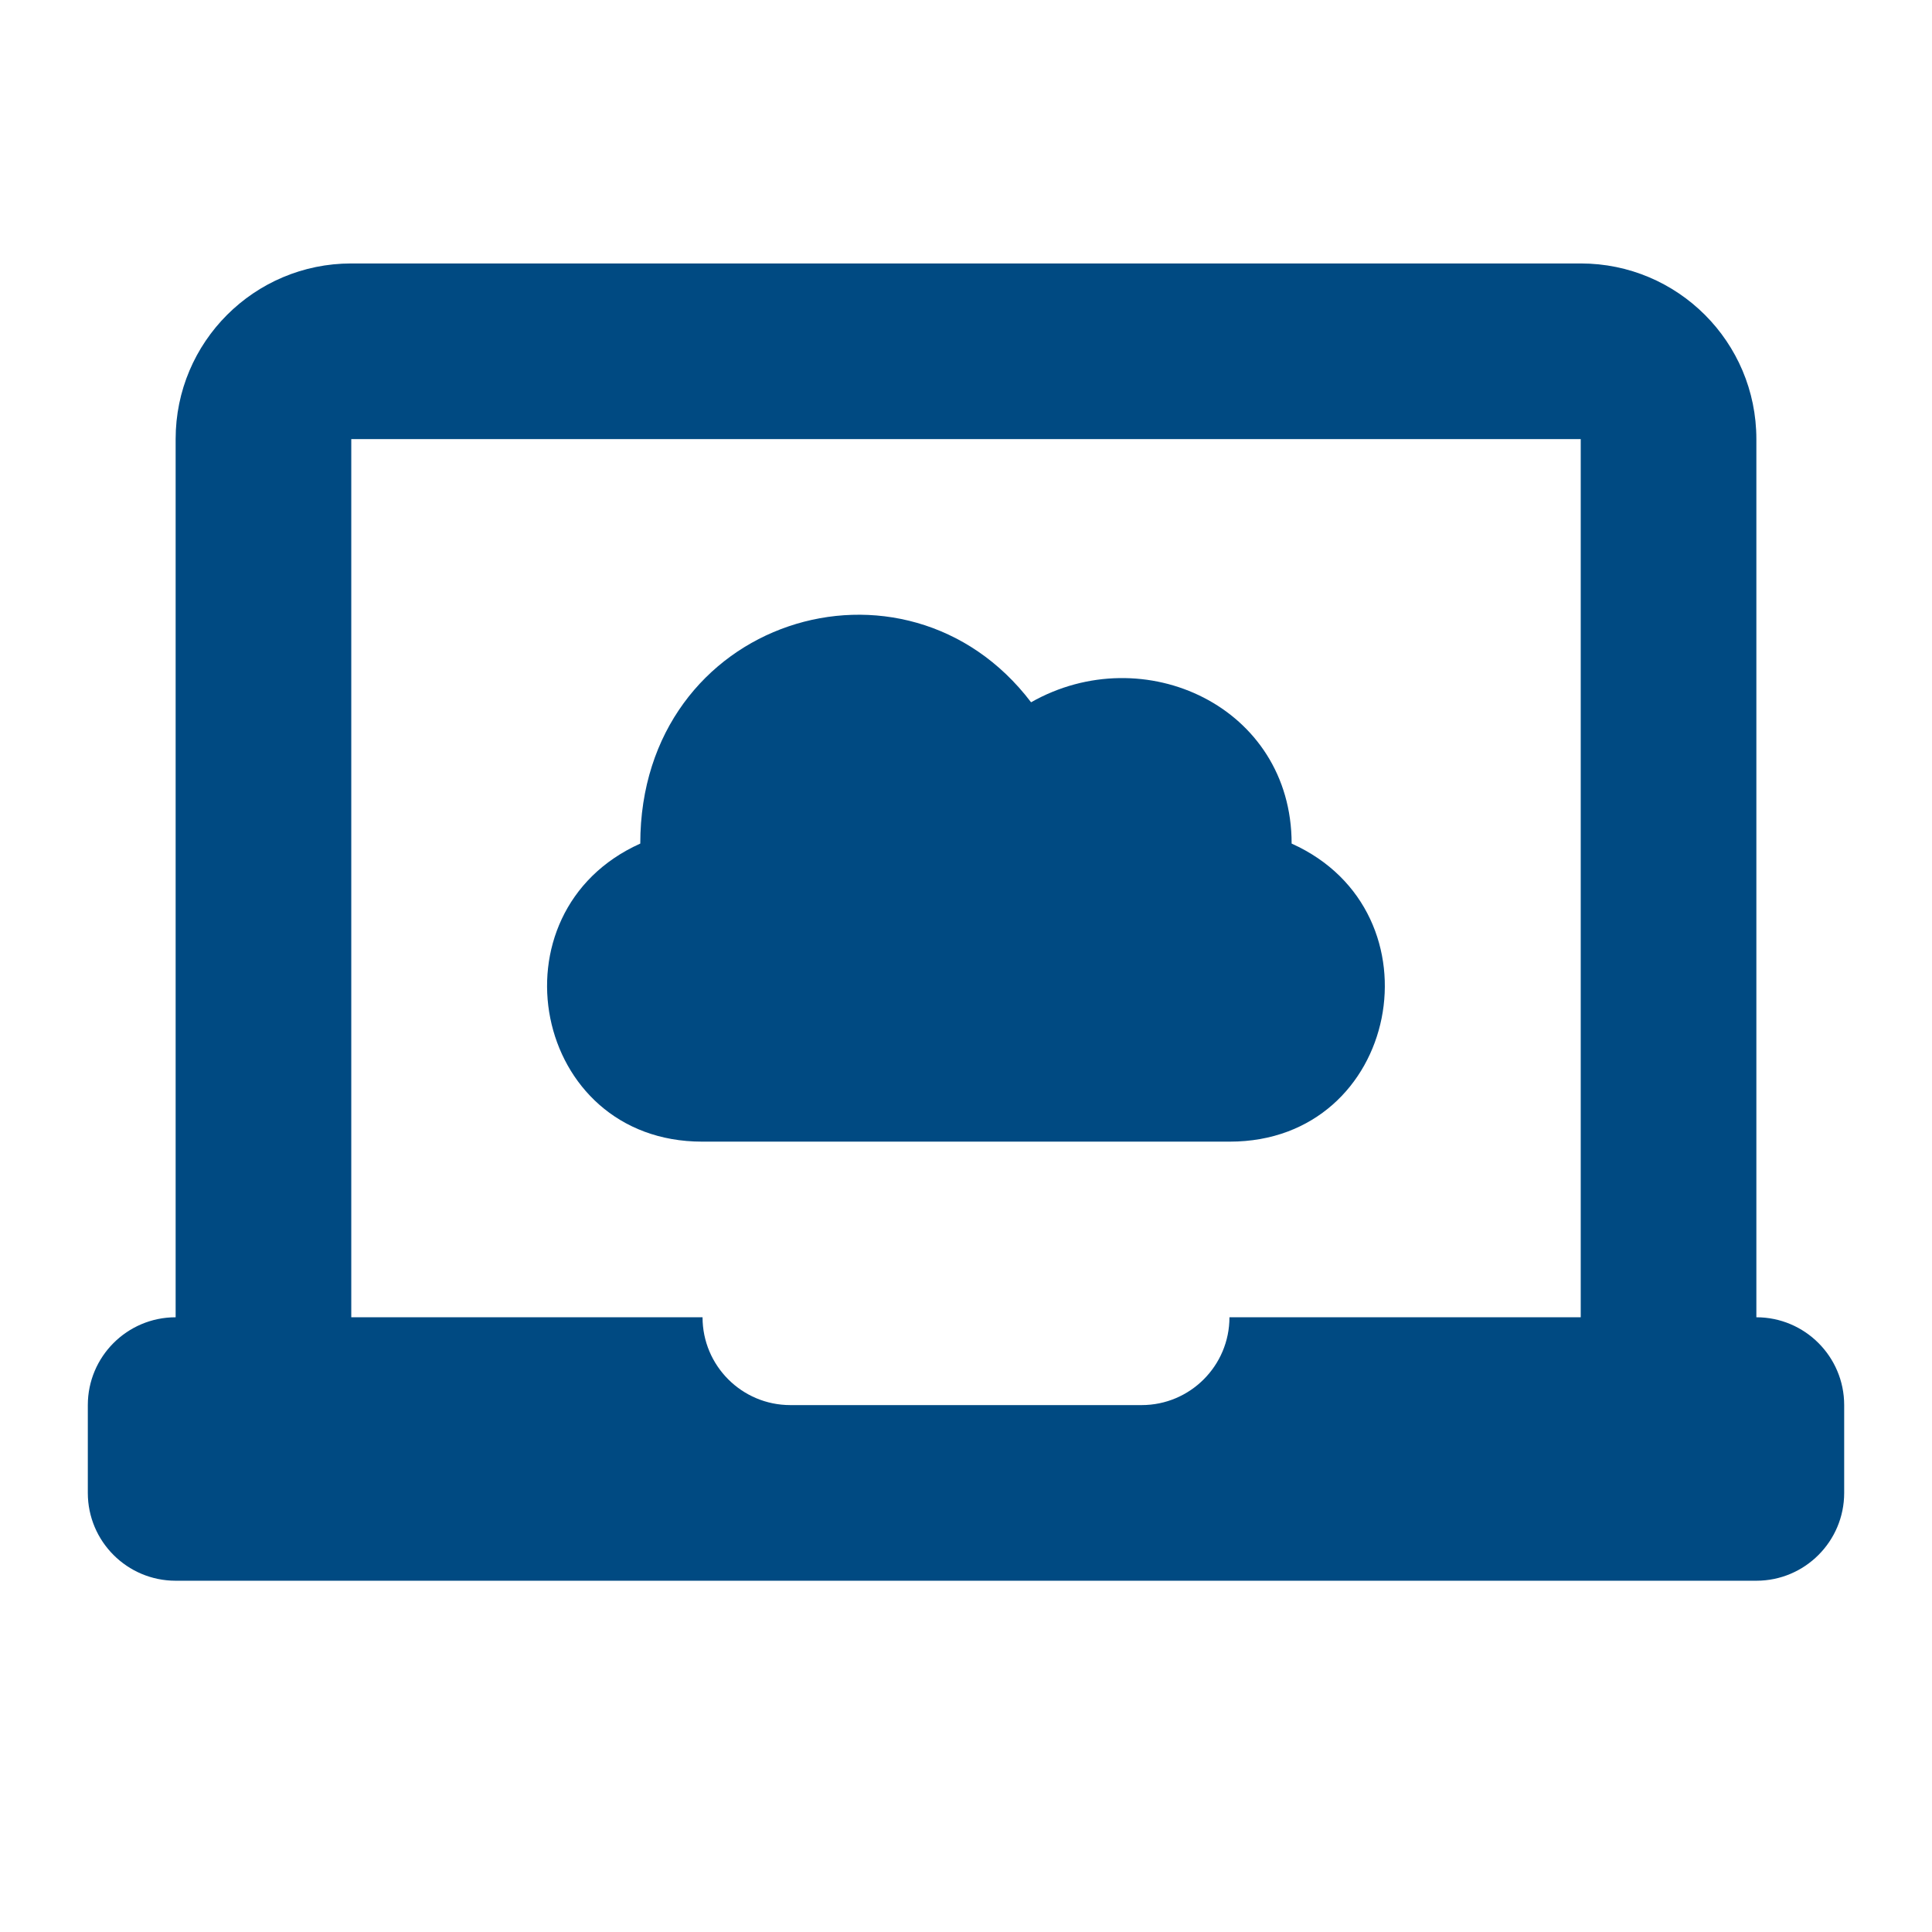
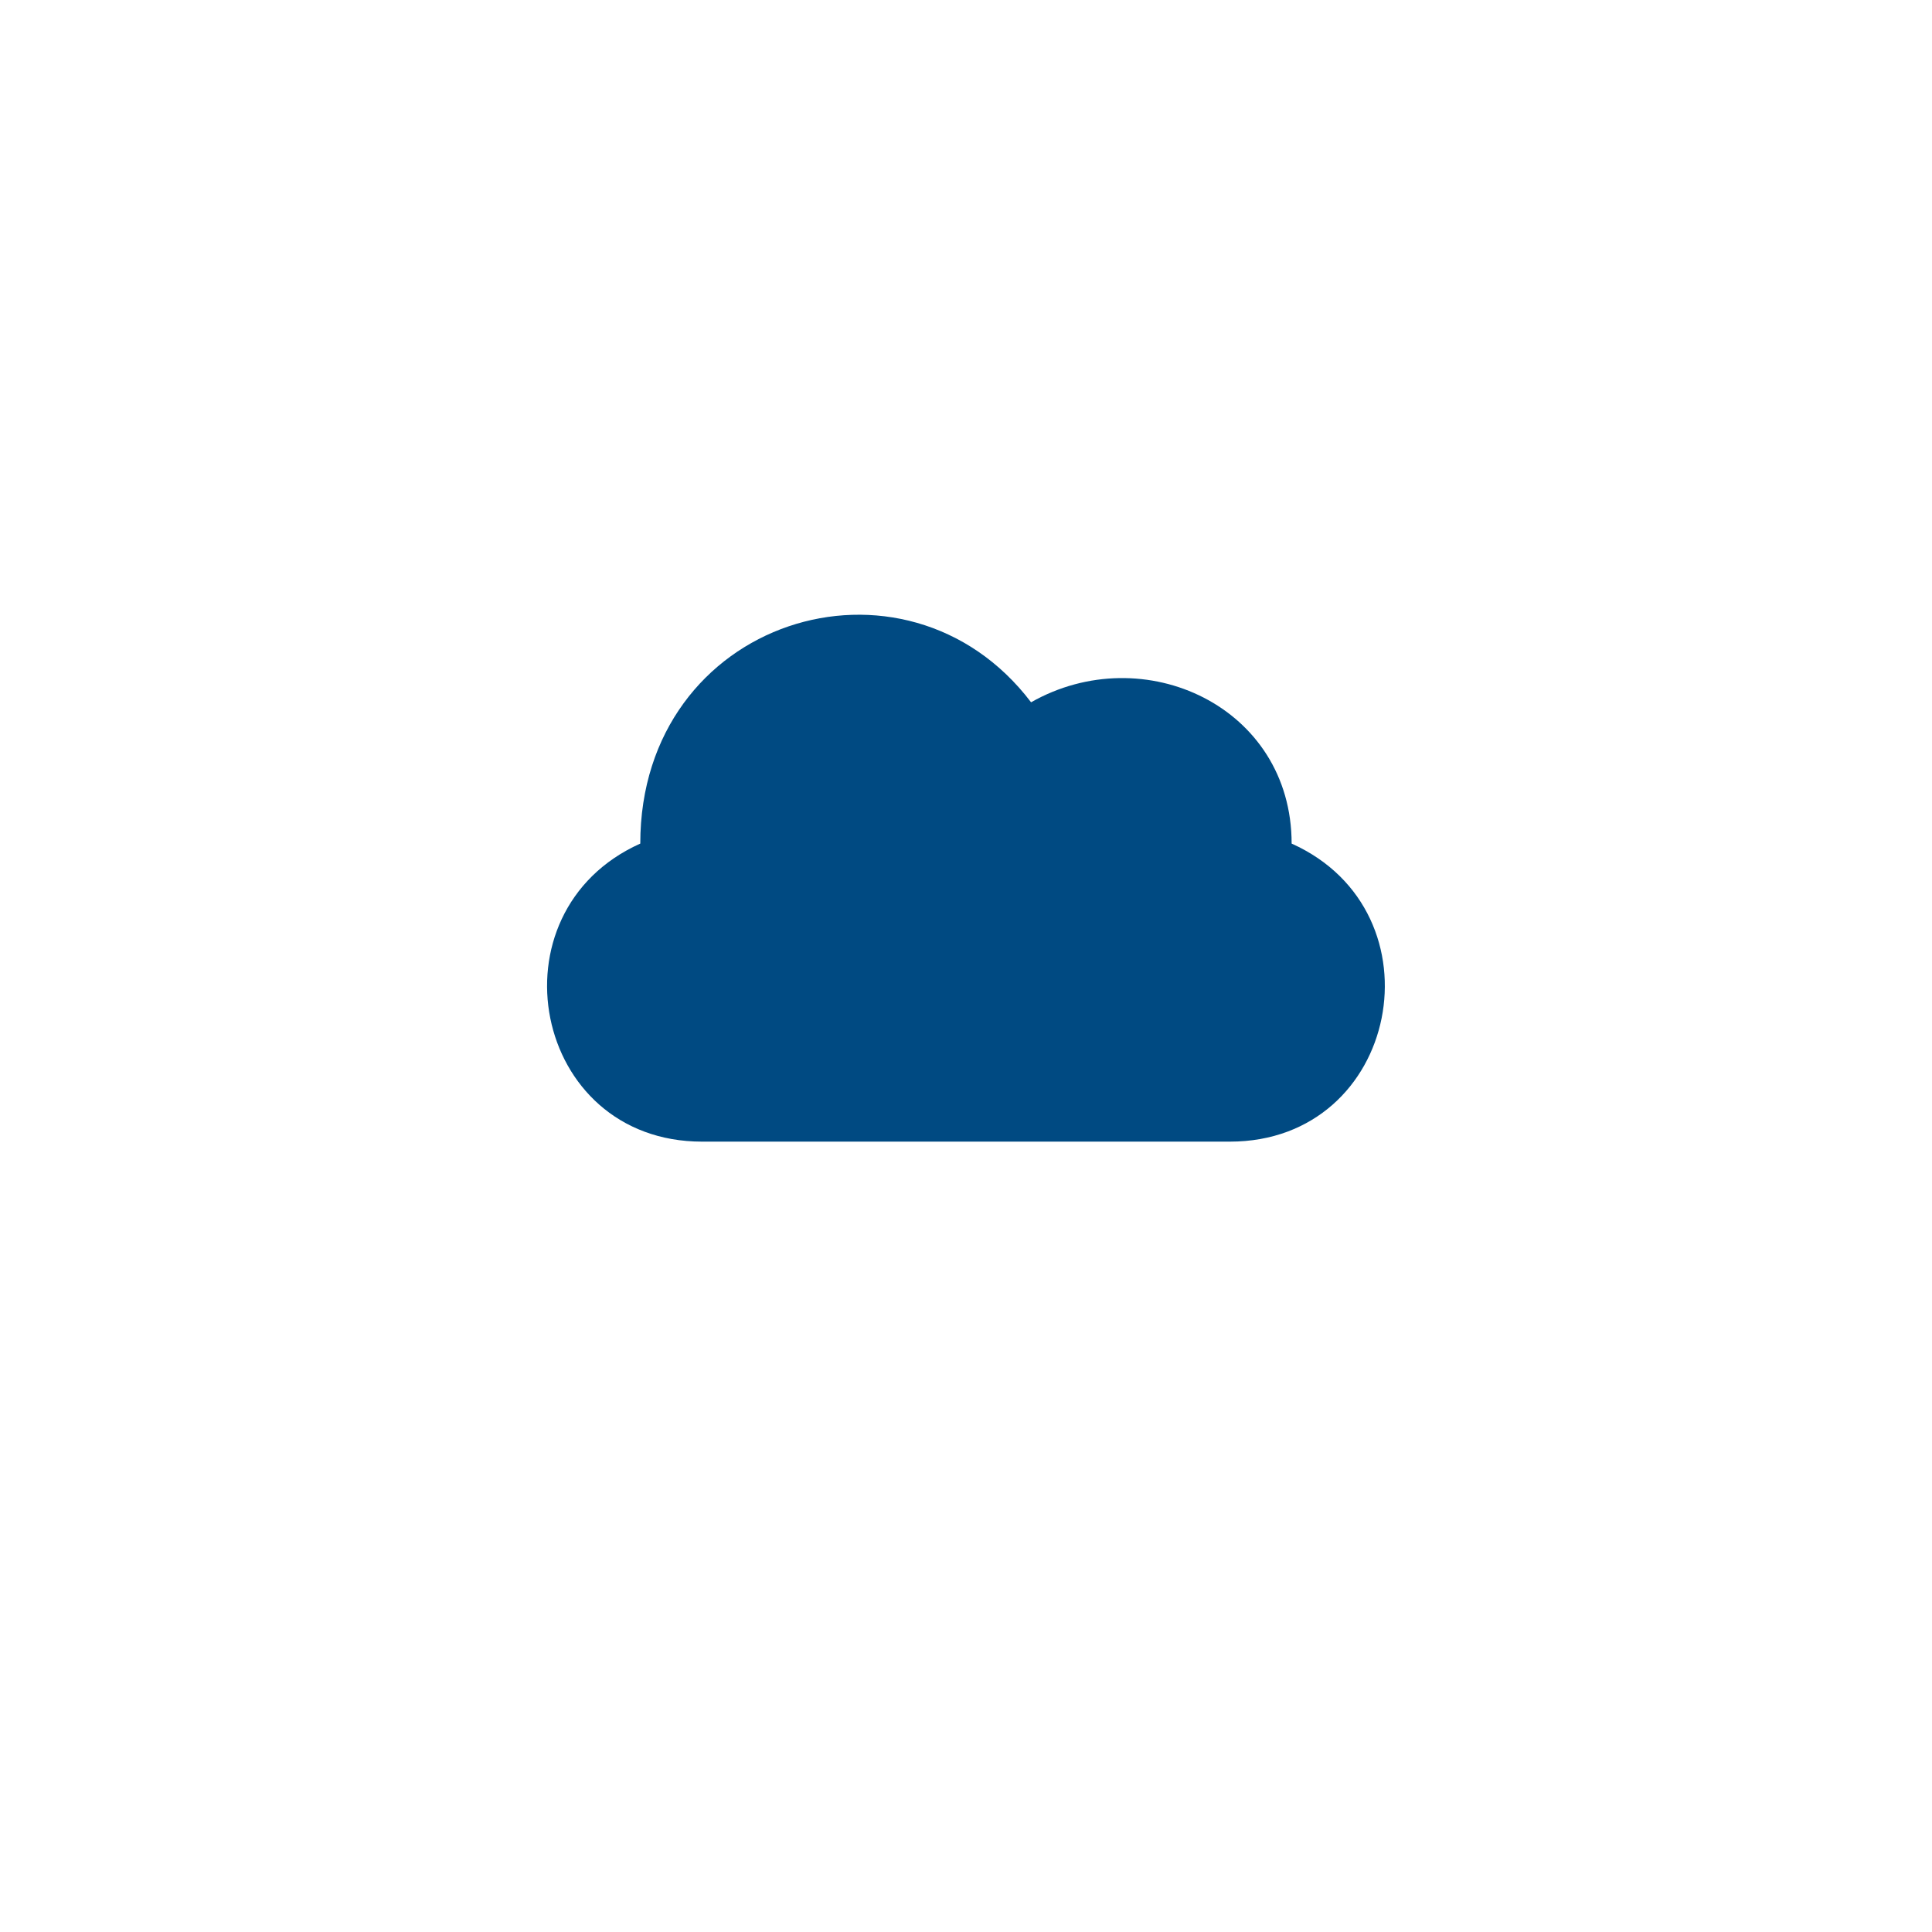
<svg xmlns="http://www.w3.org/2000/svg" height="22" viewBox="0 0 22 22" width="22">
  <g fill="#004a82" fill-rule="evenodd">
-     <path d="m8 15c0 .552.448 1 1 1h4c.552 0 1-.448 1-1h6c.552 0 1 .448 1 1v1c0 .552-.448 1-1 1h-18c-.552 0-1-.448-1-1v-1c0-.552.448-1 1-1z" />
-     <path d="m4 17h-2v-12c0-1.105.895-2 2-2h14c1.105 0 2 .895 2 2v12h-2v-12h-14z" fill-rule="nonzero" />
    <path d="m14.708 9.606c0-1.559-1.684-2.338-2.967-1.609-1.433-1.886-4.45-.955-4.45 1.609-1.735.779-1.232 3.394.704 3.394h6.009c1.936 0 2.439-2.615.704-3.394z" />
  </g>
</svg>